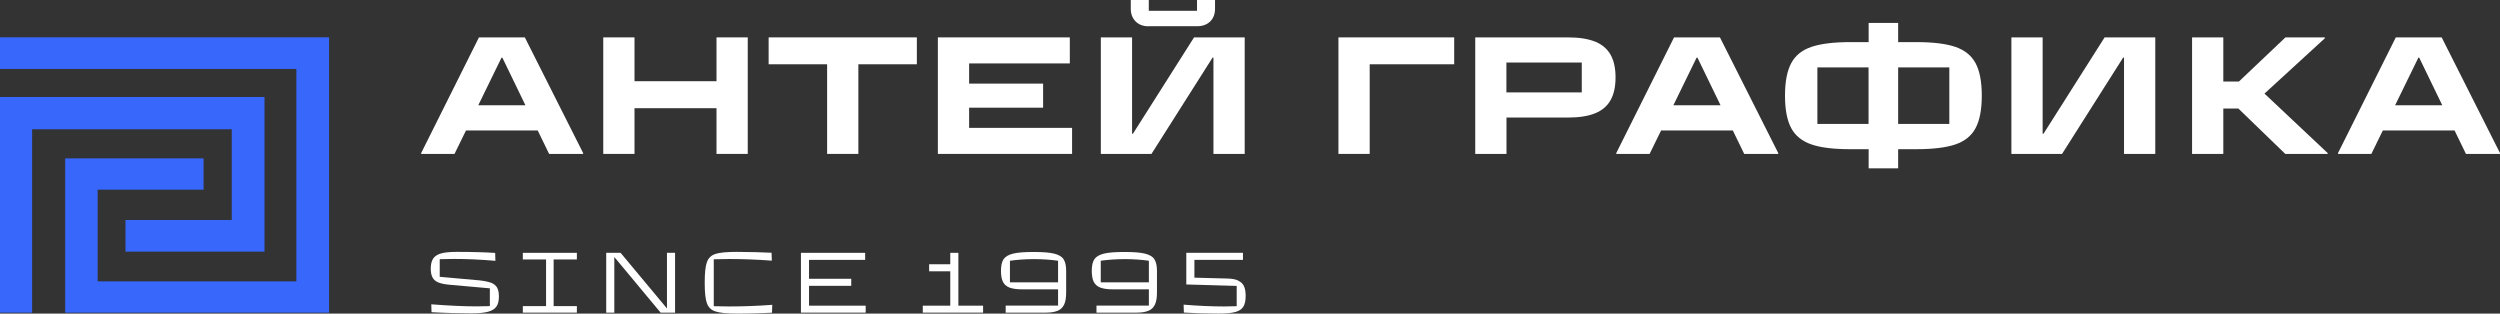
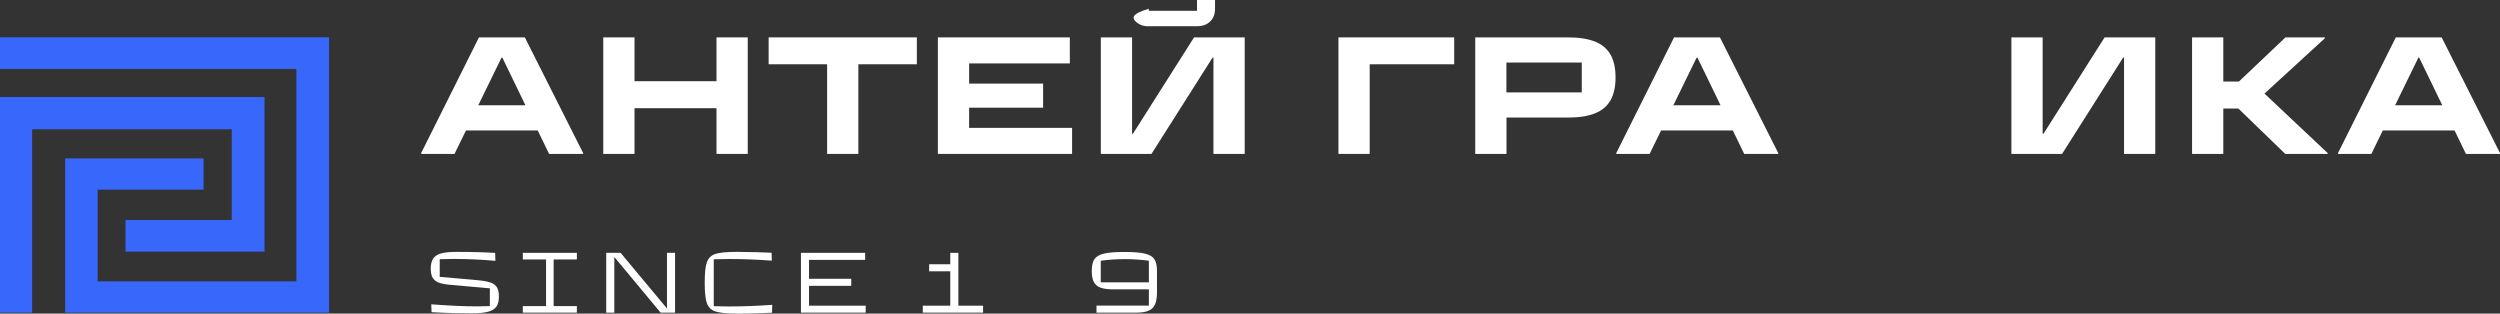
<svg xmlns="http://www.w3.org/2000/svg" width="287" height="36" viewBox="0 0 287 36" fill="none">
  <rect x="0" y="0" width="287" height="36" fill="#333333" stroke="none" />
  <g clip-path="url(#clip0_281_1755)">
    <path d="M0 4.282V7.912H34.022V32.3H11.211V21.774H23.37V18.183H7.484V35.892H37.778V4.282H0Z" fill="#3867FC" />
    <path d="M0 11.138V35.891H3.687V14.838H26.608V25.256H14.408V28.887H30.365V11.138H0Z" fill="#3867FC" />
    <path d="M56.355 32.458C56.025 32.33 55.576 32.241 54.996 32.182L50.48 31.778V29.755C50.979 29.735 51.509 29.726 52.089 29.726C53.587 29.726 55.186 29.795 56.874 29.942L56.844 29.035C56.215 28.995 55.556 28.966 54.846 28.946C54.147 28.926 53.327 28.916 52.398 28.916C51.639 28.916 51.049 28.976 50.63 29.094C50.21 29.212 49.9 29.42 49.721 29.696C49.541 29.972 49.451 30.357 49.451 30.85C49.451 31.265 49.521 31.6 49.651 31.847C49.78 32.093 50 32.291 50.31 32.419C50.61 32.547 51.029 32.636 51.559 32.685L56.235 33.1V35.142C55.795 35.161 55.306 35.171 54.766 35.171C53.307 35.171 51.549 35.092 49.511 34.935L49.541 35.842C50.48 35.892 51.309 35.921 52.029 35.941C52.738 35.961 53.437 35.971 54.107 35.971C54.926 35.971 55.566 35.911 56.015 35.793C56.465 35.675 56.785 35.477 56.984 35.201C57.184 34.925 57.274 34.53 57.274 34.027C57.274 33.593 57.204 33.257 57.064 33.011C56.924 32.764 56.685 32.577 56.365 32.448L56.355 32.458Z" fill="white" />
    <path d="M60.02 29.785H62.688V35.142H60.02V35.891H66.225V35.142H63.557V29.785H66.225V29.025H60.02V29.785Z" fill="white" />
    <path d="M76.568 35.388H76.548L71.243 29.025H69.594V35.891H70.523V29.528H70.543L75.839 35.891H77.497V29.025H76.568V35.388Z" fill="white" />
    <path d="M81.94 35.161V29.765C82.52 29.745 83.119 29.735 83.739 29.735C85.287 29.735 86.906 29.795 88.605 29.923L88.575 29.015C88.035 28.986 87.426 28.966 86.726 28.946C86.037 28.926 85.307 28.916 84.548 28.916C83.419 28.916 82.61 28.995 82.13 29.153C81.641 29.311 81.321 29.627 81.151 30.1C80.981 30.574 80.901 31.353 80.901 32.458C80.901 33.563 80.981 34.333 81.151 34.806C81.321 35.28 81.641 35.596 82.13 35.753C82.62 35.911 83.419 36 84.548 36C85.278 36 86.017 36 86.756 35.971C87.496 35.941 88.115 35.931 88.625 35.901L88.655 34.994C86.936 35.122 85.278 35.181 83.679 35.181C83.069 35.181 82.49 35.171 81.94 35.152V35.161Z" fill="white" />
    <path d="M92.876 32.813H97.722V32.004H92.876V29.834H99.32V29.025H91.947V35.891H99.38V35.092H92.876V32.813Z" fill="white" />
    <path d="M110.021 29.025H109.092V30.337H106.664V31.146H109.092V35.092H105.935V35.891H112.859V35.092H110.021V29.025Z" fill="white" />
-     <path d="M121.007 29.114C120.487 28.986 119.698 28.927 118.658 28.927C117.619 28.927 116.83 28.986 116.31 29.114C115.791 29.242 115.421 29.45 115.211 29.756C115.012 30.051 114.912 30.495 114.912 31.087C114.912 31.62 114.982 32.035 115.131 32.34C115.281 32.646 115.531 32.873 115.881 33.011C116.241 33.149 116.74 33.218 117.39 33.218H121.466V35.083H115.451V35.892H120.067C120.647 35.892 121.106 35.813 121.446 35.665C121.786 35.517 122.026 35.27 122.176 34.935C122.325 34.599 122.395 34.146 122.395 33.574V31.097C122.395 30.505 122.295 30.061 122.096 29.756C121.896 29.45 121.526 29.242 121.007 29.114ZM115.941 32.409V29.933C116.37 29.874 116.81 29.825 117.27 29.795C117.729 29.765 118.209 29.746 118.698 29.746C119.188 29.746 119.698 29.765 120.147 29.795C120.597 29.825 121.036 29.874 121.466 29.933V32.409H115.941Z" fill="white" />
    <path d="M131.431 29.114C130.912 28.986 130.122 28.927 129.083 28.927C128.044 28.927 127.255 28.986 126.735 29.114C126.216 29.242 125.846 29.45 125.636 29.756C125.436 30.051 125.336 30.495 125.336 31.087C125.336 31.62 125.406 32.035 125.556 32.34C125.706 32.646 125.956 32.873 126.306 33.011C126.665 33.149 127.165 33.218 127.814 33.218H131.891V35.083H125.876V35.892H130.492C131.072 35.892 131.531 35.813 131.871 35.665C132.211 35.517 132.45 35.27 132.6 34.935C132.75 34.599 132.82 34.146 132.82 33.574V31.097C132.82 30.505 132.72 30.061 132.52 29.756C132.321 29.45 131.951 29.242 131.431 29.114ZM126.366 32.409V29.933C126.795 29.874 127.235 29.825 127.694 29.795C128.154 29.765 128.634 29.746 129.123 29.746C129.613 29.746 130.122 29.765 130.572 29.795C131.022 29.825 131.461 29.874 131.891 29.933V32.409H126.366Z" fill="white" />
-     <path d="M142.143 32.202C141.833 32.063 141.414 31.985 140.874 31.975L137.117 31.876V29.834H142.693V29.025H136.188V32.656L141.973 32.823V35.151C141.534 35.171 141.054 35.181 140.545 35.181C139.096 35.181 137.537 35.112 135.878 34.974L135.908 35.882C136.548 35.921 137.197 35.951 137.847 35.97C138.496 35.99 139.186 36 139.905 36C140.734 36 141.364 35.941 141.803 35.822C142.243 35.704 142.553 35.497 142.733 35.211C142.913 34.925 143.002 34.5 143.002 33.958C143.002 33.494 142.933 33.119 142.803 32.843C142.673 32.567 142.453 32.359 142.143 32.221V32.202Z" fill="white" />
    <path d="M54.984 4.292L48.35 17.571V17.669H52.177L53.496 14.976H61.729L63.038 17.669H66.945V17.571L60.25 4.292H54.984ZM54.905 12.085L57.572 6.62H57.672L60.32 12.085H54.895H54.905Z" fill="white" />
    <path d="M72.841 12.421H82.254V17.669H85.841V4.292H82.254V9.323H72.841V4.292H69.254V17.669H72.841V12.421Z" fill="white" />
    <path d="M88.239 7.379H94.953V17.669H98.54V7.379H105.254V4.292H88.239V7.379Z" fill="white" />
    <path d="M111.255 12.362H119.748V9.599H111.255V7.281H122.815V4.292H107.668V17.669H123.075V14.68H111.255V12.362Z" fill="white" />
    <path d="M139.204 6.61H139.304V17.669H142.891V4.292H137.076L130.062 15.351H129.962V4.292H126.375V17.669H132.19L139.204 6.61Z" fill="white" />
-     <path d="M131.832 3.009H137.447C138.066 3.009 138.566 2.822 138.936 2.457C139.305 2.092 139.485 1.608 139.485 0.996V0H137.417V1.243H131.882V0H129.813V1.006C129.813 1.608 130.003 2.092 130.373 2.466C130.742 2.831 131.232 3.019 131.852 3.019L131.832 3.009Z" fill="white" />
+     <path d="M131.832 3.009H137.447C138.066 3.009 138.566 2.822 138.936 2.457C139.305 2.092 139.485 1.608 139.485 0.996V0H137.417V1.243H131.882V0V1.006C129.813 1.608 130.003 2.092 130.373 2.466C130.742 2.831 131.232 3.019 131.852 3.019L131.832 3.009Z" fill="white" />
    <path d="M153.653 17.669H157.24V7.379H166.941V4.292H153.653V17.669Z" fill="white" />
    <path d="M183.127 4.785C182.328 4.459 181.288 4.292 179.999 4.292H169.358V17.669H172.945V13.496H179.999C181.288 13.496 182.328 13.329 183.127 13.003C183.926 12.677 184.516 12.174 184.895 11.493C185.275 10.823 185.465 9.945 185.465 8.889C185.465 7.833 185.275 6.955 184.895 6.284C184.516 5.614 183.926 5.11 183.127 4.775V4.785ZM181.588 10.606H172.935V7.182H181.588V10.606Z" fill="white" />
    <path d="M192.182 4.292L185.548 17.571V17.669H189.375L190.694 14.976H198.927L200.236 17.669H204.142V17.571L197.448 4.292H192.182ZM192.102 12.085L194.77 6.62H194.87L197.518 12.085H192.092H192.102Z" fill="white" />
-     <path d="M224.492 5.387C223.423 5.022 221.934 4.834 220.016 4.834H217.908V2.634H214.52V4.834H212.412C210.494 4.834 209.005 5.022 207.936 5.387C206.867 5.752 206.097 6.373 205.628 7.261C205.158 8.139 204.918 9.382 204.918 10.981C204.918 12.579 205.158 13.822 205.628 14.7C206.097 15.578 206.867 16.2 207.936 16.575C209.005 16.949 210.494 17.127 212.412 17.127H214.52V19.327H217.908V17.127H220.016C221.924 17.127 223.423 16.94 224.492 16.575C225.561 16.209 226.331 15.588 226.8 14.7C227.27 13.822 227.51 12.579 227.51 10.981C227.51 9.382 227.27 8.139 226.8 7.261C226.331 6.383 225.561 5.762 224.492 5.387ZM208.635 14.226V7.735H214.51V14.226H208.635ZM223.783 14.226H217.908V7.735H223.783V14.226Z" fill="white" />
    <path d="M234.595 15.351H234.495V4.292H230.908V17.669H236.724L243.738 6.61H243.838V17.669H247.425V4.292H241.609L234.595 15.351Z" fill="white" />
    <path d="M266.896 4.39V4.292H262.37L257.024 9.362H255.236V4.292H251.649V17.669H255.236V12.46H256.964L262.35 17.669H267.216V17.571L259.962 10.744L266.896 4.39Z" fill="white" />
    <path d="M280.304 4.292H275.039L268.404 17.571V17.669H272.231L273.55 14.976H281.783L283.092 17.669H286.999V17.571L280.304 4.292ZM274.959 12.085L277.627 6.62H277.726L280.374 12.085H274.949H274.959Z" fill="white" />
  </g>
  <defs>
    <clipPath id="clip0_281_1755">
      <rect width="287" height="36" fill="white" />
    </clipPath>
  </defs>
</svg>